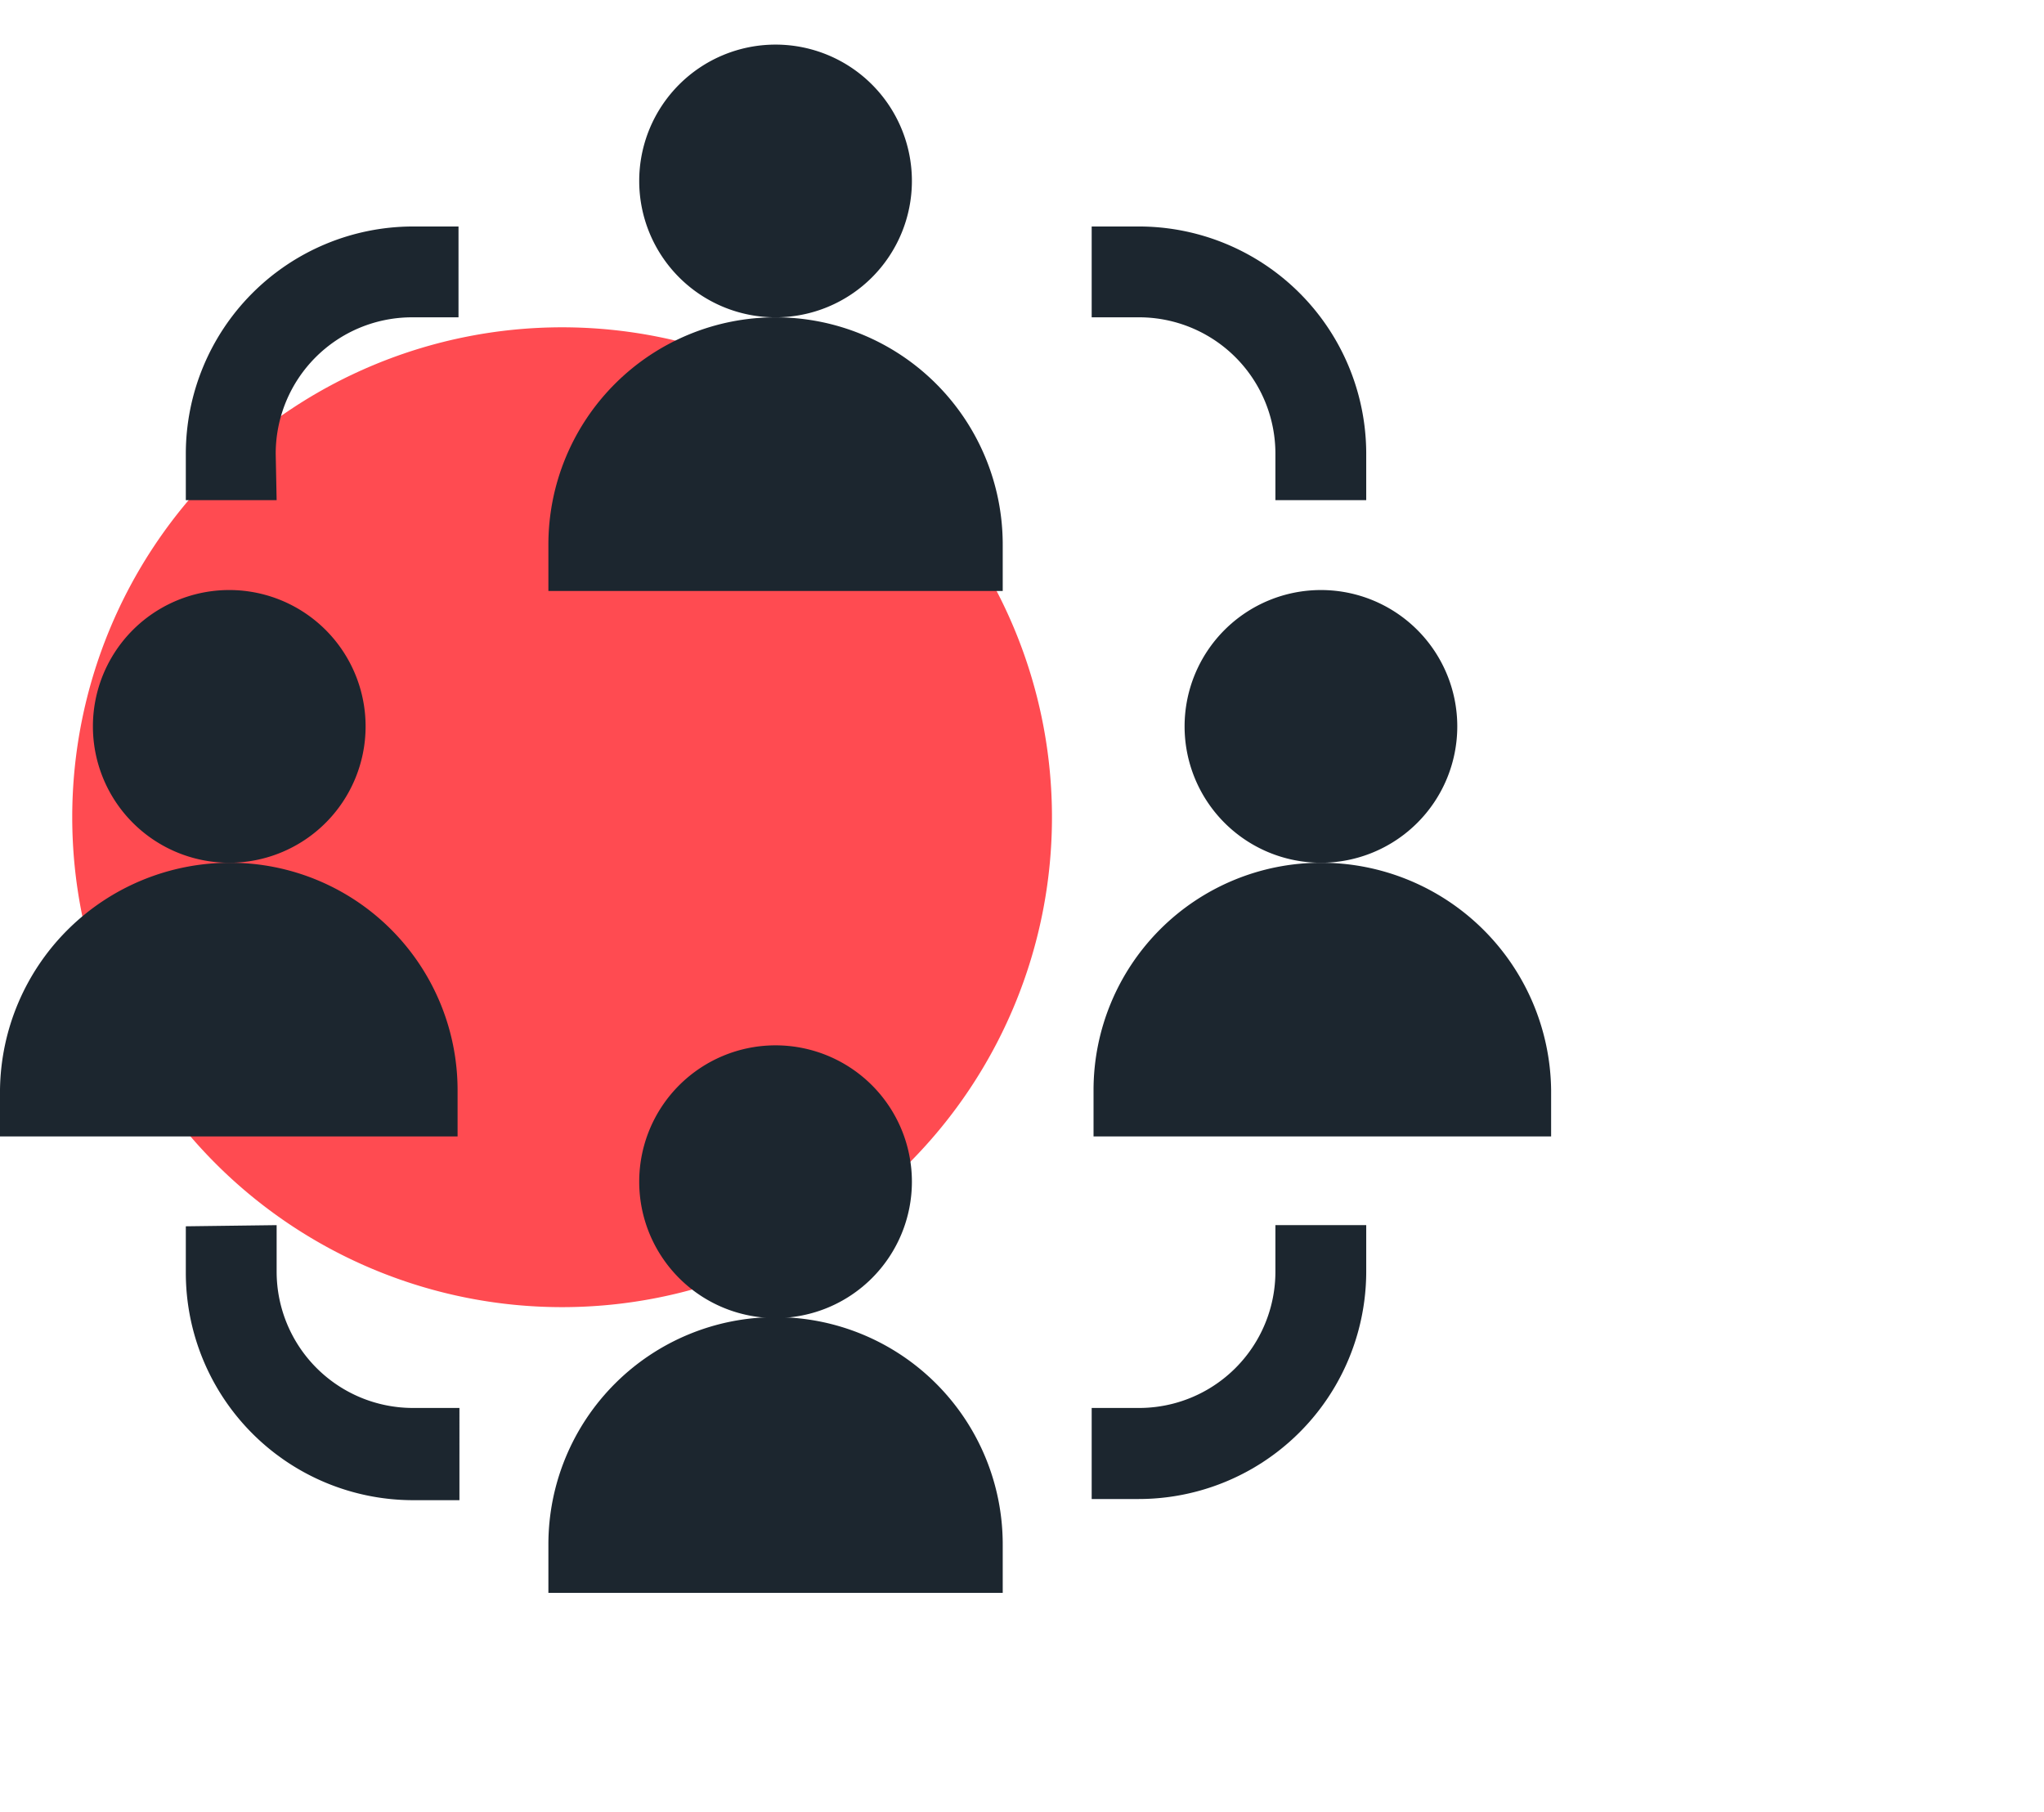
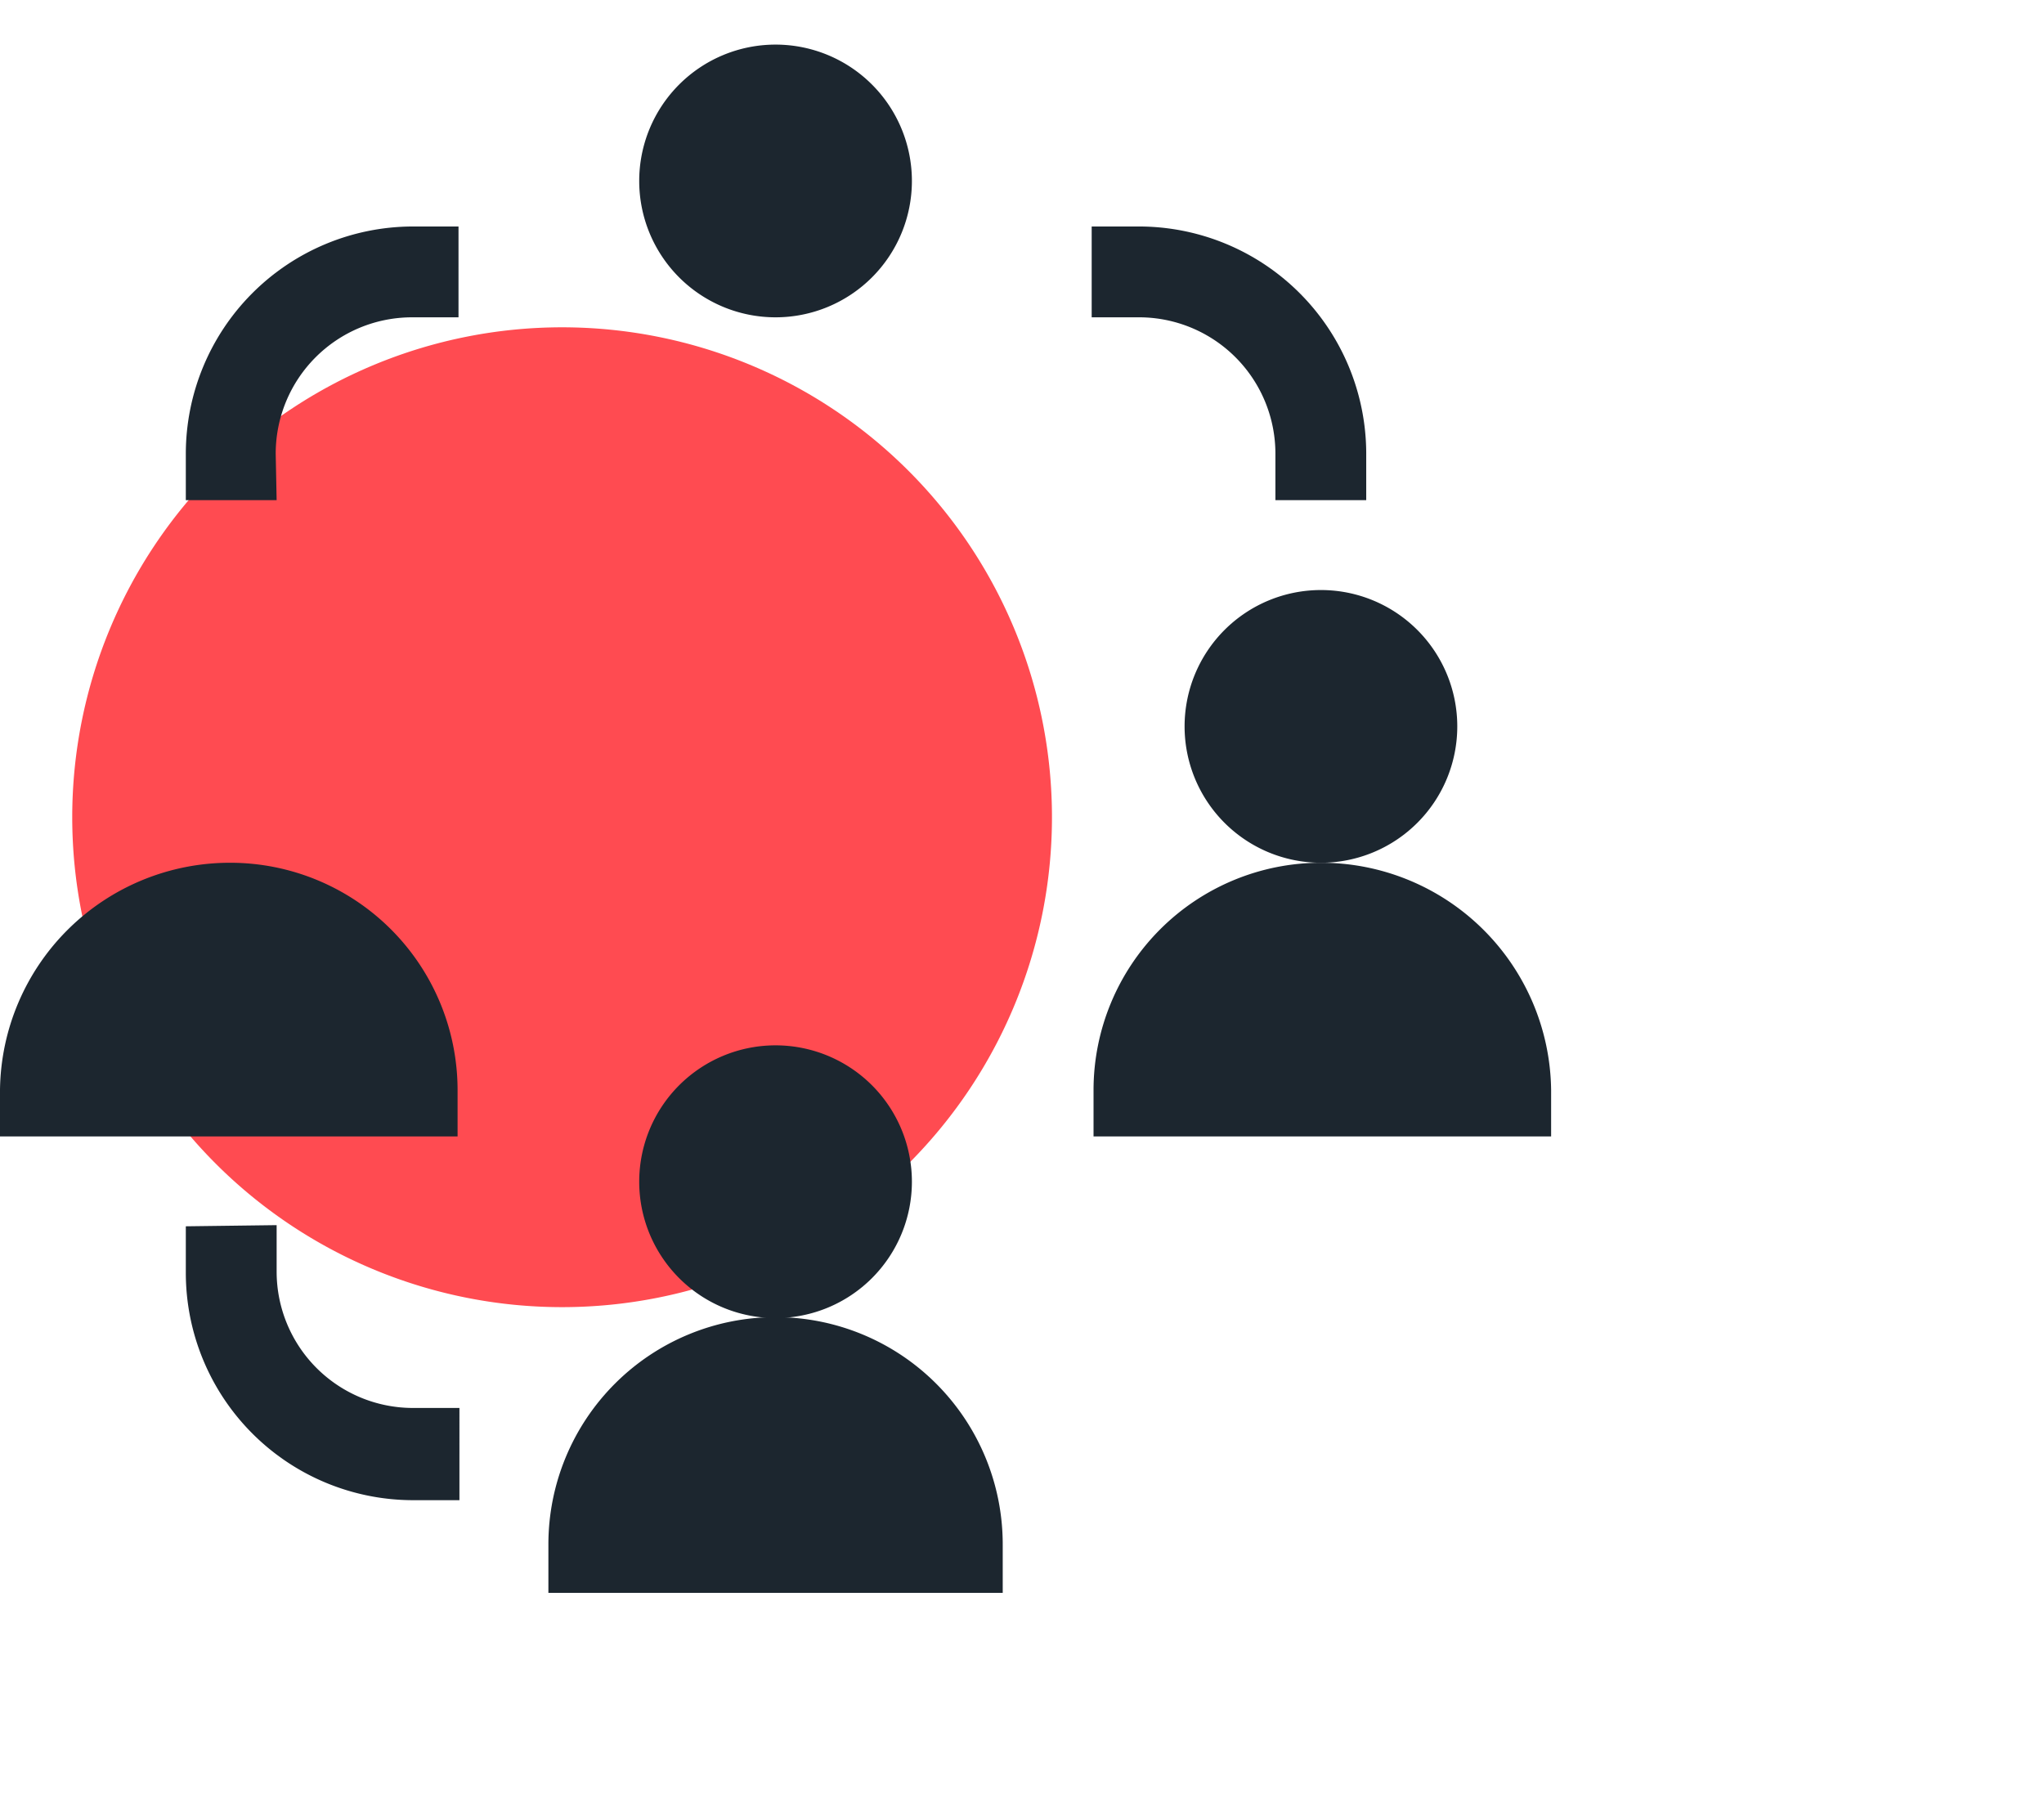
<svg xmlns="http://www.w3.org/2000/svg" id="Layer_1" data-name="Layer 1" width="88" height="78" viewBox="0 0 88 78">
  <defs>
    <style>.cls-1{fill:#ff4b51;}.cls-2{fill:#1c262f;}</style>
  </defs>
  <path class="cls-1" d="M45.29,35.18A21.09,21.09,0,1,1,24.2,14.09,21.09,21.09,0,0,1,45.29,35.18Z" />
  <path class="cls-2" d="M39.26,7.79a5.87,5.87,0,1,0-11.74,0,5.87,5.87,0,1,0,11.74,0Z" />
-   <path class="cls-2" d="M43.17,23.44a9.78,9.78,0,1,0-19.56,0v2H43.17Z" />
  <path class="cls-2" d="M56.87,25.4A5.87,5.87,0,1,1,51,31.27,5.87,5.87,0,0,1,56.87,25.4Z" />
  <path class="cls-2" d="M56.87,37.14a9.79,9.79,0,0,0-9.79,9.78v2h19.7v-2A9.9,9.9,0,0,0,56.87,37.14Z" />
-   <path class="cls-2" d="M9.91,25.4A5.87,5.87,0,1,1,4,31.27,5.87,5.87,0,0,1,9.91,25.4Z" />
  <path class="cls-2" d="M19.7,46.92a9.79,9.79,0,0,0-9.79-9.78A9.9,9.9,0,0,0,0,46.92v2H19.7Z" />
  <path class="cls-2" d="M33.39,45a5.87,5.87,0,1,1-5.87,5.87A5.87,5.87,0,0,1,33.39,45Z" />
  <path class="cls-2" d="M43.17,66.48a9.78,9.78,0,0,0-19.56,0v2.09H43.17Z" />
  <path class="cls-2" d="M11.87,19.53a5.87,5.87,0,0,1,5.87-5.87h2V9.75h-2A9.79,9.79,0,0,0,8,19.53v2h3.91Z" />
  <path class="cls-2" d="M54.91,19.53v2h3.91v-2A9.79,9.79,0,0,0,49,9.75h-2v3.91h2A5.87,5.87,0,0,1,54.91,19.53Z" />
  <path class="cls-2" d="M8,52.79v2a9.79,9.79,0,0,0,9.78,9.79h2V60.61h-2a5.87,5.87,0,0,1-5.87-5.87v-2Z" />
-   <path class="cls-2" d="M58.82,54.74v-2H54.91v2A5.87,5.87,0,0,1,49,60.61h-2v3.92h2A9.8,9.8,0,0,0,58.82,54.74Z" />
</svg>